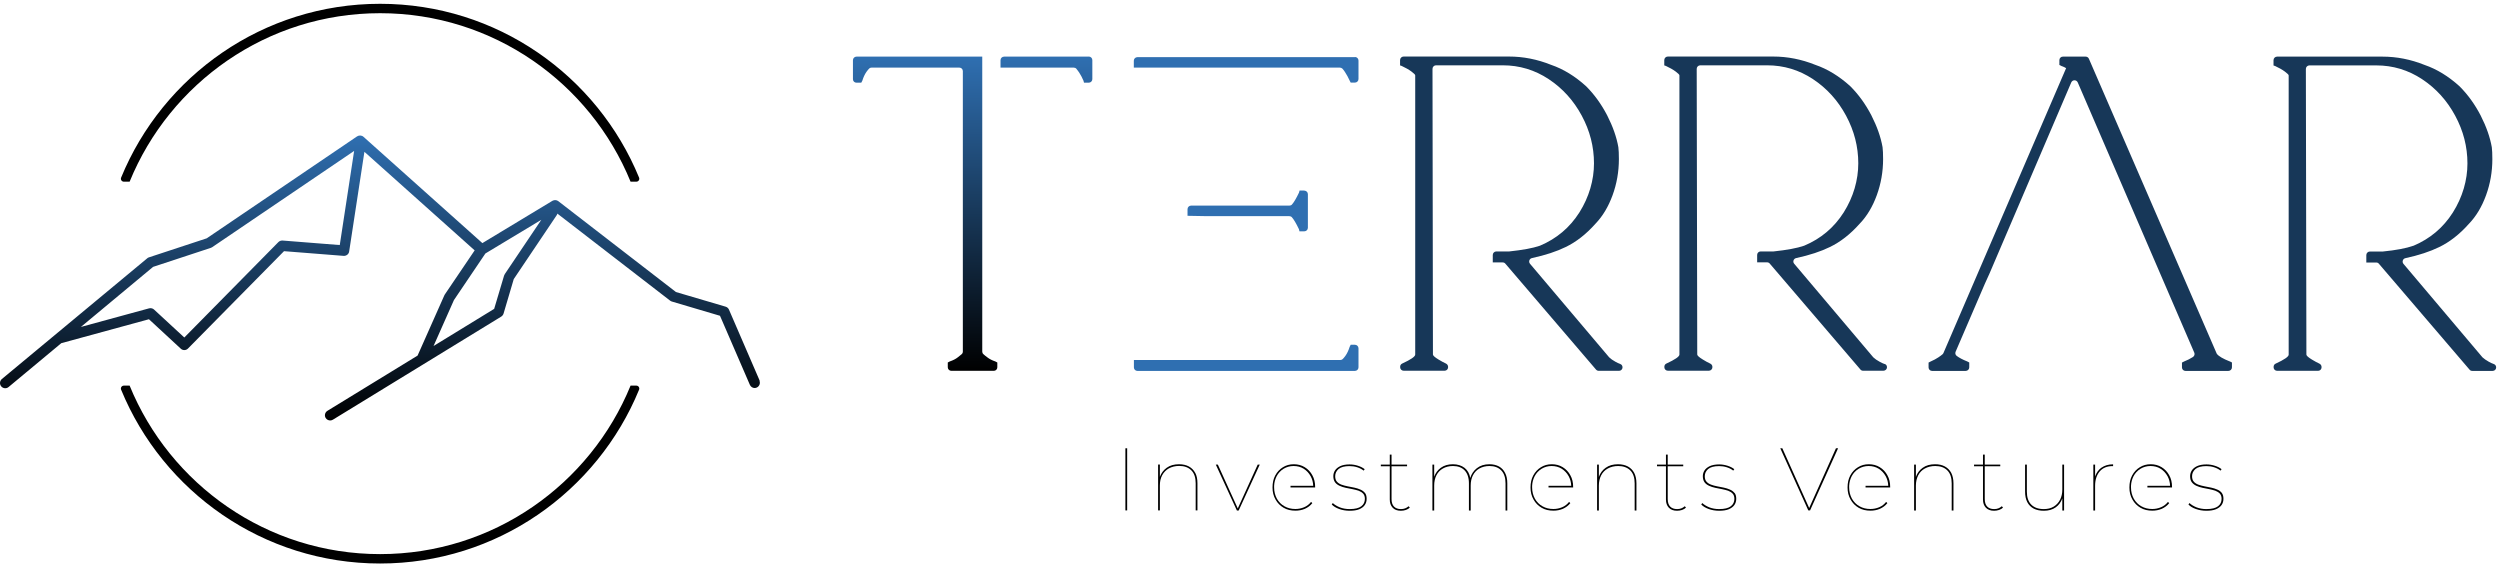
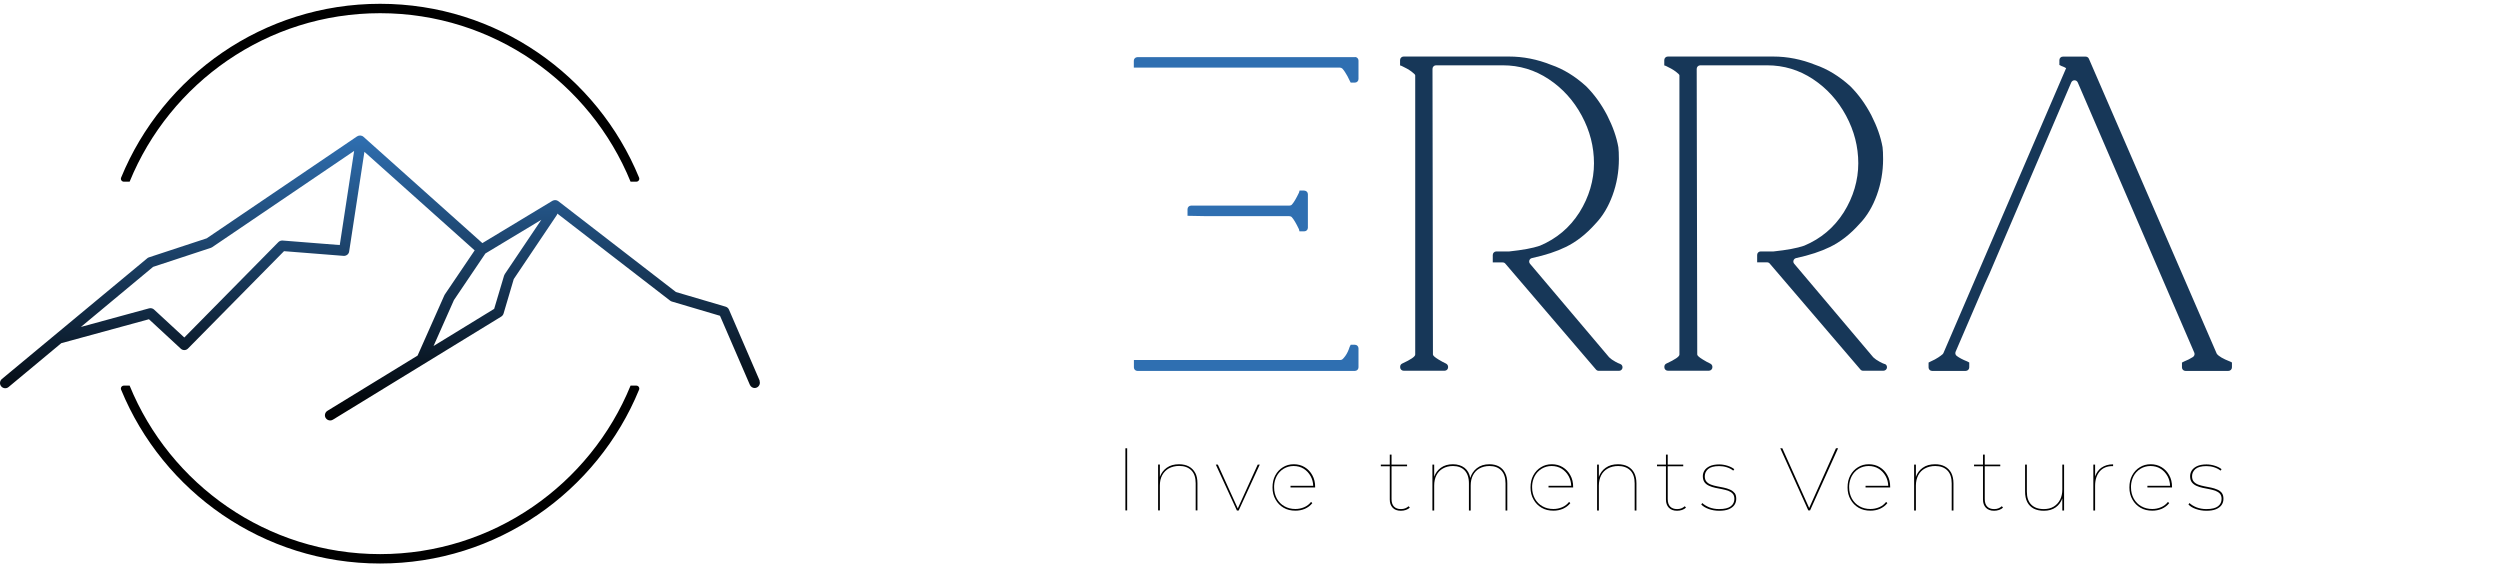
<svg xmlns="http://www.w3.org/2000/svg" width="559" height="126" viewBox="0 0 559 126" fill="none">
-   <path d="M222.546 80.816C221.852 80.578 221.238 80.281 220.742 79.884C220.385 79.626 220.108 79.389 219.89 79.191C219.712 79.032 219.632 78.834 219.632 78.616V12.662H191.511C191.075 12.662 190.718 13.019 190.718 13.455V17.715C190.718 18.151 191.075 18.488 191.491 18.488H192.581L192.819 18.032C193.057 17.26 193.374 16.586 193.75 16.051C194.008 15.694 194.226 15.436 194.404 15.278C194.543 15.159 194.701 15.119 194.88 15.119H214.519C214.955 15.119 215.292 15.476 215.292 15.892V78.616C215.292 78.854 215.193 79.052 215.015 79.21C214.797 79.409 214.519 79.626 214.182 79.884C213.687 80.281 213.073 80.578 212.379 80.816L211.923 81.053V82.124C211.923 82.559 212.28 82.916 212.716 82.916H222.228C222.664 82.916 223.001 82.559 223.001 82.124V81.053L222.546 80.816ZM243.434 12.662H224.507C224.071 12.662 223.715 13.019 223.715 13.455V15.119H240.084C240.302 15.119 240.52 15.199 240.679 15.377C240.837 15.575 241.036 15.833 241.273 16.17C241.63 16.705 241.947 17.319 242.264 18.032L242.383 18.488H243.453C243.889 18.488 244.246 18.132 244.246 17.696V13.435C244.246 12.999 243.889 12.642 243.453 12.642L243.434 12.662Z" fill="url(#paint0_linear_88_32)" />
-   <path d="M302.966 77.089H302.015L301.777 77.565C301.54 78.338 301.222 79.012 300.846 79.547C300.588 79.903 300.37 80.161 300.192 80.32C300.053 80.439 299.875 80.498 299.696 80.498H253.541V82.163C253.541 82.599 253.897 82.936 254.314 82.936H302.966C303.402 82.936 303.759 82.579 303.759 82.143V77.882C303.759 77.446 303.402 77.089 302.966 77.089ZM291.67 42.606H290.58L290.461 43.062C289.827 44.39 289.292 45.282 288.876 45.737C288.737 45.896 288.519 45.975 288.301 45.975H269.97H266.323C265.887 45.975 265.53 46.332 265.53 46.768V48.254L269.95 48.334H288.281C288.499 48.334 288.717 48.413 288.856 48.571C289.272 49.027 289.807 49.919 290.442 51.247L290.56 51.722H291.65C292.086 51.722 292.443 51.366 292.443 50.93V43.419C292.443 42.983 292.086 42.626 291.65 42.626L291.67 42.606ZM302.966 12.78H254.314C253.878 12.78 253.521 13.137 253.521 13.573V15.119H299.597C299.796 15.119 299.994 15.198 300.152 15.337C300.311 15.495 300.489 15.753 300.727 16.09C301.123 16.684 301.46 17.319 301.777 18.012L302.015 18.468H302.966C303.402 18.468 303.759 18.111 303.759 17.675V13.533C303.759 13.097 303.402 12.741 302.966 12.741V12.78Z" fill="url(#paint1_linear_88_32)" />
+   <path d="M302.966 77.089H302.015L301.777 77.565C301.54 78.338 301.222 79.012 300.846 79.547C300.588 79.903 300.37 80.161 300.192 80.32C300.053 80.439 299.875 80.498 299.696 80.498H253.541V82.163C253.541 82.599 253.897 82.936 254.314 82.936H302.966C303.402 82.936 303.759 82.579 303.759 82.143V77.882C303.759 77.446 303.402 77.089 302.966 77.089ZM291.67 42.606H290.58L290.461 43.062C289.827 44.39 289.292 45.282 288.876 45.737C288.737 45.896 288.519 45.975 288.301 45.975H269.97H266.323C265.887 45.975 265.53 46.332 265.53 46.768V48.254L269.95 48.334H288.281C288.499 48.334 288.717 48.413 288.856 48.571C289.272 49.027 289.807 49.919 290.442 51.247L290.56 51.722H291.65C292.086 51.722 292.443 51.366 292.443 50.93V43.419C292.443 42.983 292.086 42.626 291.65 42.626ZM302.966 12.78H254.314C253.878 12.78 253.521 13.137 253.521 13.573V15.119H299.597C299.796 15.119 299.994 15.198 300.152 15.337C300.311 15.495 300.489 15.753 300.727 16.09C301.123 16.684 301.46 17.319 301.777 18.012L302.015 18.468H302.966C303.402 18.468 303.759 18.111 303.759 17.675V13.533C303.759 13.097 303.402 12.741 302.966 12.741V12.78Z" fill="url(#paint1_linear_88_32)" />
  <path d="M362.301 81.39C361.964 81.271 361.607 81.113 361.191 80.875C360.616 80.558 360.161 80.241 359.863 79.944L359.764 79.844L342.107 58.976C341.73 58.52 341.968 57.827 342.543 57.708C345.555 57.054 348.072 56.222 350.093 55.231C352.432 54.101 354.651 52.377 356.732 50.038C358.377 48.334 359.645 46.194 360.577 43.637C361.508 41.081 361.984 38.386 361.984 35.591C361.984 34.422 361.944 33.53 361.865 32.916C361.469 30.657 360.636 28.298 359.368 25.801C358.08 23.324 356.514 21.144 354.651 19.281C352.154 17.022 349.558 15.436 346.843 14.505C343.732 13.256 340.581 12.642 337.41 12.642H313.846C313.41 12.642 313.054 12.999 313.054 13.435V14.624L313.41 14.743C314.262 15.139 314.976 15.536 315.57 15.972C316.145 16.407 316.442 16.685 316.442 16.843V79.29C316.442 79.726 315.471 80.399 313.529 81.291C313.252 81.41 313.073 81.688 313.073 82.005V82.124C313.073 82.559 313.43 82.896 313.866 82.896H323.022C323.458 82.896 323.795 82.54 323.795 82.124V82.024C323.795 81.707 323.597 81.43 323.319 81.291C322.824 81.073 322.269 80.756 321.635 80.379C320.822 79.884 320.406 79.508 320.406 79.27L320.307 15.397C320.307 14.961 320.664 14.604 321.08 14.604H336.022C339.748 14.604 343.177 15.635 346.288 17.696C349.4 19.757 351.857 22.472 353.68 25.861C355.503 29.25 356.415 32.797 356.415 36.523C356.415 40.248 355.325 44.053 353.165 47.482C351.005 50.891 348.052 53.368 344.346 54.933C344.326 54.933 344.306 54.933 344.287 54.953C342.741 55.488 340.462 55.904 337.469 56.222H334.576C334.14 56.222 333.783 56.578 333.783 57.014V58.679H336.003C336.24 58.679 336.458 58.778 336.597 58.956L356.871 82.639C357.029 82.817 357.247 82.916 357.465 82.916H362.024C362.46 82.916 362.796 82.559 362.796 82.143C362.796 81.787 362.598 81.489 362.281 81.39H362.301Z" fill="url(#paint2_linear_88_32)" />
  <path d="M498.569 80.815C497.062 80.22 496.091 79.645 495.695 79.13L495.616 78.972L467.078 13.137C466.959 12.859 466.682 12.661 466.365 12.661H461.252C460.816 12.661 460.479 13.018 460.479 13.434V14.524L460.935 14.762C461.41 14.92 461.747 15.079 461.985 15.238L434.557 78.932C434.498 79.031 434.458 79.13 434.359 79.21C434.121 79.408 433.824 79.645 433.427 79.903C432.952 80.22 432.377 80.537 431.683 80.835L431.228 81.072V82.162C431.228 82.598 431.584 82.935 432 82.935H439.531C439.967 82.935 440.324 82.579 440.324 82.143V81.053L439.868 80.815C438.857 80.418 438.085 80.002 437.53 79.586C437.232 79.368 437.133 78.992 437.272 78.655L443.812 63.454L444.862 61.136L463.134 18.428C463.412 17.794 464.304 17.794 464.581 18.428L490.642 78.853C490.8 79.21 490.661 79.606 490.344 79.824C489.77 80.2 489.096 80.537 488.343 80.835L487.887 81.072V82.162C487.887 82.598 488.244 82.935 488.66 82.935H498.271C498.707 82.935 499.064 82.579 499.064 82.143V81.053L498.608 80.815H498.569Z" fill="url(#paint3_linear_88_32)" />
  <path d="M421.378 81.39C421.041 81.271 420.684 81.113 420.268 80.875C419.674 80.558 419.238 80.241 418.921 79.944L418.821 79.844L401.184 58.976C400.787 58.52 401.045 57.827 401.62 57.708C404.632 57.054 407.149 56.222 409.17 55.231C411.509 54.101 413.728 52.377 415.809 50.038C417.454 48.334 418.722 46.194 419.654 43.637C420.585 41.081 421.061 38.386 421.061 35.591C421.061 34.422 421.021 33.53 420.942 32.916C420.546 30.657 419.713 28.298 418.445 25.801C417.157 23.324 415.591 21.144 413.728 19.281C411.231 17.022 408.635 15.436 405.92 14.505C402.809 13.256 399.658 12.642 396.487 12.642H372.923C372.487 12.642 372.131 12.999 372.131 13.435V14.624L372.487 14.743C373.339 15.139 374.053 15.536 374.647 15.972C375.222 16.407 375.519 16.685 375.519 16.843V79.29C375.519 79.726 374.548 80.399 372.606 81.291C372.329 81.41 372.15 81.688 372.15 82.005V82.124C372.15 82.559 372.507 82.896 372.943 82.896H382.099C382.535 82.896 382.892 82.54 382.892 82.124V82.024C382.892 81.707 382.694 81.43 382.396 81.291C381.901 81.073 381.346 80.756 380.732 80.379C379.919 79.884 379.503 79.508 379.503 79.27L379.384 15.397C379.384 14.961 379.741 14.604 380.177 14.604H395.119C398.845 14.604 402.274 15.635 405.385 17.696C408.496 19.757 410.954 22.472 412.777 25.861C414.6 29.25 415.512 32.797 415.512 36.523C415.512 40.248 414.422 44.053 412.262 47.482C410.102 50.891 407.149 53.368 403.423 54.933C403.423 54.933 403.383 54.933 403.364 54.953C401.818 55.488 399.559 55.904 396.566 56.222H393.673C393.237 56.222 392.9 56.578 392.9 56.995V58.659H395.119C395.357 58.659 395.575 58.758 395.714 58.937L415.988 82.619C416.126 82.797 416.344 82.896 416.582 82.896H421.14C421.576 82.896 421.933 82.54 421.933 82.124C421.933 81.767 421.735 81.469 421.398 81.37L421.378 81.39Z" fill="url(#paint4_linear_88_32)" />
-   <path d="M557.586 81.389C557.249 81.271 556.893 81.112 556.476 80.874C555.882 80.537 555.426 80.22 555.109 79.923C555.089 79.903 555.069 79.883 555.05 79.864L537.412 58.995C537.035 58.539 537.273 57.846 537.848 57.727C540.86 57.073 543.377 56.241 545.398 55.25C547.737 54.12 549.956 52.396 552.037 50.057C553.682 48.353 554.95 46.213 555.882 43.656C556.813 41.1 557.289 38.404 557.289 35.61C557.289 34.441 557.249 33.549 557.17 32.935C556.774 30.676 555.941 28.317 554.673 25.82C553.385 23.343 551.819 21.163 549.956 19.3C547.459 17.041 544.863 15.456 542.148 14.524C539.037 13.275 535.886 12.661 532.715 12.661H509.151C508.715 12.661 508.359 13.018 508.359 13.454V14.643L508.715 14.762C509.568 15.158 510.281 15.555 510.875 15.991C511.45 16.427 511.747 16.704 511.747 16.863V79.309C511.747 79.745 510.776 80.418 508.834 81.31C508.557 81.429 508.378 81.707 508.378 82.024V82.143C508.378 82.579 508.735 82.915 509.171 82.915H518.327C518.763 82.915 519.1 82.559 519.1 82.143V82.043C519.1 81.726 518.902 81.449 518.624 81.31C518.129 81.092 517.574 80.775 516.94 80.399C516.127 79.903 515.711 79.527 515.711 79.289L515.592 15.416C515.592 14.98 515.949 14.623 516.385 14.623H531.328C535.053 14.623 538.482 15.654 541.593 17.715C544.705 19.776 547.162 22.491 548.985 25.88C550.809 29.268 551.72 32.816 551.72 36.542C551.72 40.267 550.63 44.072 548.47 47.501C546.31 50.91 543.357 53.387 539.651 54.953H539.611C538.066 55.507 535.787 55.943 532.794 56.241H529.901C529.465 56.241 529.108 56.597 529.108 57.033V58.698H531.328C531.565 58.698 531.783 58.797 531.922 58.975L552.196 82.658C552.334 82.836 552.552 82.935 552.79 82.935H557.368C557.804 82.935 558.141 82.579 558.141 82.162C558.141 81.806 557.943 81.508 557.626 81.409L557.586 81.389Z" fill="url(#paint5_linear_88_32)" />
  <path d="M169.889 85.175L162.993 69.222C162.854 68.905 162.577 68.667 162.24 68.568L151.142 65.298L124.843 44.985C124.467 44.687 123.932 44.667 123.516 44.905L107.86 54.358L81.284 30.597C80.887 30.24 80.293 30.201 79.837 30.498L46.226 53.288L33.285 57.549C33.146 57.589 33.008 57.668 32.908 57.767L0.427 84.739C-0.069 85.155 -0.148 85.889 0.268 86.384C0.685 86.88 1.418 86.959 1.913 86.543L13.705 76.733L33.305 71.382L40.419 77.962C40.637 78.18 40.935 78.279 41.212 78.279C41.509 78.279 41.826 78.16 42.044 77.922L63.507 56.162L76.825 57.212C77.439 57.252 77.994 56.836 78.073 56.221L81.482 33.946L106.135 55.983L99.457 65.853C99.457 65.853 99.377 65.972 99.358 66.031L93.373 79.507L73.218 91.854C72.663 92.191 72.485 92.924 72.822 93.459C73.04 93.816 73.436 94.014 73.832 94.014C74.05 94.014 74.249 93.955 74.447 93.836L112.081 70.787C112.319 70.629 112.517 70.391 112.596 70.114L114.875 62.404L124.467 48.136C124.546 48.017 124.606 47.878 124.625 47.759L149.834 67.22C149.953 67.299 150.072 67.379 150.21 67.418L160.991 70.609L167.67 86.047C167.868 86.483 168.284 86.761 168.74 86.761C168.899 86.761 169.057 86.721 169.196 86.662C169.79 86.404 170.068 85.71 169.81 85.116L169.889 85.175ZM75.973 54.794L63.19 53.784C62.853 53.764 62.496 53.883 62.259 54.121L41.212 75.465L34.454 69.222C34.157 68.944 33.741 68.845 33.344 68.944L18.085 73.106L34.236 59.67L47.118 55.429C47.217 55.389 47.316 55.349 47.415 55.29L79.183 33.748L75.973 54.775V54.794ZM112.873 61.295C112.873 61.295 112.755 61.493 112.715 61.612L110.495 69.063L96.94 77.367L101.498 67.101L108.533 56.677L121.038 49.146L112.854 61.315L112.873 61.295Z" fill="url(#paint6_linear_88_32)" />
  <path d="M140.995 86.225C131.978 108.303 110.277 123.899 84.99 123.899C59.702 123.899 38.002 108.303 28.984 86.225H27.696C27.221 86.225 26.904 86.701 27.082 87.137C36.436 109.928 58.87 126 84.99 126C111.11 126 133.543 109.928 142.897 87.137C143.076 86.701 142.759 86.225 142.283 86.225H140.995ZM84.99 0.85C58.87 0.85 36.436 16.922 27.082 39.713C26.904 40.149 27.221 40.624 27.696 40.624H28.984C38.002 18.547 59.702 2.951 84.99 2.951C110.277 2.951 131.978 18.547 140.995 40.624H142.283C142.759 40.624 143.076 40.149 142.897 39.713C133.543 16.922 111.11 0.85 84.99 0.85Z" fill="black" />
  <path d="M251.638 100.236V114.129H252.034V100.236H251.638Z" fill="black" />
  <path d="M267.255 105.746C266.918 105.112 266.442 104.636 265.828 104.299C265.233 103.982 264.5 103.804 263.648 103.804C262.538 103.804 261.607 104.061 260.873 104.596C260.18 105.092 259.664 105.766 259.347 106.618V103.863H258.951V114.129H259.347V108.56C259.347 107.688 259.506 106.915 259.863 106.261C260.219 105.607 260.715 105.092 261.349 104.735C262.003 104.378 262.776 104.18 263.668 104.18C264.837 104.18 265.729 104.517 266.383 105.171C267.037 105.825 267.354 106.796 267.354 108.065V114.129H267.75V108.065C267.75 107.133 267.592 106.36 267.255 105.726V105.746Z" fill="black" />
  <path d="M281.226 103.883L276.767 113.693L272.308 103.883H271.852L276.569 114.148H276.965L281.682 103.883H281.226Z" fill="black" />
  <path d="M288.599 108.996H294.068V108.897C294.068 107.906 293.87 107.014 293.434 106.261C293.018 105.488 292.443 104.894 291.73 104.458C291.016 104.022 290.204 103.804 289.292 103.804C288.381 103.804 287.588 104.022 286.855 104.478C286.141 104.914 285.566 105.528 285.15 106.301C284.734 107.074 284.536 107.965 284.536 108.996C284.536 110.027 284.754 110.899 285.21 111.691C285.646 112.484 286.26 113.098 287.013 113.534C287.786 113.99 288.658 114.188 289.669 114.188C290.402 114.188 291.115 114.05 291.769 113.772C292.423 113.475 292.978 113.078 293.434 112.504L293.157 112.226C292.74 112.761 292.225 113.158 291.611 113.415C290.996 113.673 290.342 113.812 289.649 113.812C288.737 113.812 287.925 113.614 287.191 113.197C286.478 112.801 285.923 112.226 285.507 111.493C285.111 110.76 284.893 109.927 284.893 108.996V108.619C284.932 107.827 285.13 107.133 285.447 106.499C285.824 105.785 286.339 105.231 287.013 104.814C287.667 104.418 288.42 104.2 289.253 104.2C290.085 104.2 290.858 104.398 291.512 104.814C292.166 105.231 292.681 105.785 293.077 106.499C293.414 107.133 293.612 107.847 293.632 108.619H288.559V108.996H288.599Z" fill="black" />
-   <path d="M305.206 110.225C304.948 109.908 304.611 109.65 304.195 109.472C303.779 109.293 303.323 109.135 302.828 109.036C302.332 108.936 301.817 108.837 301.321 108.738C300.826 108.639 300.37 108.52 299.934 108.362C299.518 108.203 299.181 107.985 298.923 107.688C298.666 107.391 298.547 106.994 298.547 106.479C298.547 105.845 298.805 105.31 299.3 104.874C299.815 104.438 300.628 104.22 301.757 104.22C302.352 104.22 302.907 104.299 303.462 104.477C304.017 104.656 304.492 104.894 304.908 105.231L305.146 104.913C304.75 104.596 304.255 104.339 303.64 104.141C303.026 103.942 302.392 103.843 301.757 103.843C300.905 103.843 300.212 103.982 299.696 104.22C299.161 104.477 298.765 104.795 298.507 105.191C298.25 105.587 298.131 106.023 298.131 106.479C298.131 107.034 298.269 107.49 298.507 107.827C298.745 108.164 299.102 108.421 299.518 108.619C299.934 108.818 300.39 108.956 300.905 109.075C301.421 109.194 301.916 109.273 302.411 109.372C302.907 109.472 303.382 109.59 303.799 109.729C304.215 109.888 304.552 110.106 304.809 110.383C305.067 110.68 305.186 111.057 305.186 111.552C305.186 112.226 304.928 112.781 304.393 113.197C303.858 113.613 302.986 113.831 301.777 113.831C300.965 113.831 300.212 113.693 299.558 113.435C298.904 113.158 298.388 112.841 298.012 112.484L297.774 112.801C298.17 113.217 298.725 113.554 299.439 113.812C300.152 114.069 300.945 114.208 301.777 114.208C302.61 114.208 303.343 114.109 303.918 113.871C304.472 113.633 304.908 113.316 305.166 112.92C305.444 112.523 305.582 112.048 305.582 111.533C305.582 110.978 305.463 110.542 305.206 110.205V110.225Z" fill="black" />
  <path d="M314.956 113.197C314.5 113.614 313.926 113.832 313.252 113.832C312.578 113.832 312.043 113.633 311.686 113.257C311.33 112.88 311.151 112.325 311.151 111.592V101.644H310.755V111.691C310.755 112.444 310.953 113.039 311.389 113.514C311.805 113.97 312.42 114.208 313.232 114.208C313.609 114.208 313.965 114.149 314.342 114.03C314.699 113.911 314.996 113.732 315.234 113.475L314.956 113.197ZM308.753 103.883V104.26H314.619V103.883H308.753Z" fill="black" />
  <path d="M336.538 105.746C336.221 105.112 335.765 104.636 335.17 104.299C334.576 103.982 333.862 103.804 333.05 103.804C331.901 103.804 330.969 104.101 330.216 104.696C329.503 105.25 329.007 106.003 328.749 106.875C328.571 105.885 328.135 105.132 327.481 104.616C326.787 104.081 325.915 103.804 324.865 103.804C323.815 103.804 322.903 104.061 322.17 104.596C321.476 105.092 320.981 105.766 320.684 106.598V103.883H320.287V114.149H320.684V108.58C320.684 107.708 320.842 106.935 321.179 106.281C321.516 105.627 321.992 105.112 322.626 104.755C323.26 104.398 324.013 104.2 324.885 104.2C325.995 104.2 326.887 104.537 327.501 105.191C328.115 105.845 328.452 106.816 328.452 108.084V114.149H328.849V108.58C328.849 107.708 329.007 106.935 329.344 106.281C329.681 105.627 330.157 105.112 330.791 104.755C331.425 104.398 332.178 104.2 333.05 104.2C334.18 104.2 335.052 104.537 335.686 105.191C336.32 105.845 336.637 106.816 336.637 108.084V114.149H337.033V108.084C337.033 107.153 336.875 106.38 336.538 105.746Z" fill="black" />
  <path d="M365.413 105.746C365.076 105.112 364.6 104.636 363.986 104.299C363.391 103.982 362.638 103.804 361.806 103.804C360.696 103.804 359.764 104.061 359.031 104.596C358.318 105.092 357.803 105.785 357.505 106.638V103.883H357.109V114.149H357.505V108.58C357.505 107.708 357.684 106.935 358.02 106.281C358.357 105.627 358.853 105.112 359.507 104.755C360.161 104.398 360.934 104.2 361.826 104.2C362.975 104.2 363.887 104.537 364.541 105.191C365.195 105.845 365.512 106.816 365.512 108.084V114.149H365.908V108.084C365.908 107.153 365.73 106.38 365.413 105.746Z" fill="black" />
  <path d="M376.709 113.197C376.253 113.614 375.678 113.832 375.004 113.832C374.331 113.832 373.795 113.633 373.439 113.257C373.082 112.88 372.904 112.325 372.904 111.592V101.644H372.507V111.691C372.507 112.444 372.705 113.039 373.141 113.514C373.577 113.97 374.192 114.208 374.985 114.208C375.361 114.208 375.718 114.149 376.094 114.03C376.451 113.911 376.748 113.732 376.986 113.475L376.709 113.197ZM370.506 103.883V104.26H376.372V103.883H370.506Z" fill="black" />
  <path d="M387.827 110.225C387.569 109.908 387.252 109.65 386.816 109.472C386.4 109.293 385.944 109.135 385.448 109.036C384.953 108.936 384.438 108.837 383.942 108.738C383.447 108.639 382.991 108.52 382.575 108.362C382.159 108.203 381.822 107.985 381.564 107.688C381.307 107.391 381.188 106.994 381.188 106.479C381.188 105.845 381.445 105.31 381.941 104.874C382.456 104.438 383.268 104.22 384.398 104.22C384.973 104.22 385.548 104.299 386.102 104.477C386.657 104.656 387.153 104.894 387.549 105.231L387.787 104.913C387.41 104.596 386.895 104.339 386.281 104.141C385.647 103.942 385.032 103.843 384.398 103.843C383.546 103.843 382.852 103.982 382.317 104.22C381.782 104.477 381.386 104.795 381.128 105.191C380.871 105.587 380.752 106.023 380.752 106.479C380.752 107.034 380.89 107.49 381.128 107.827C381.366 108.164 381.723 108.421 382.139 108.619C382.555 108.818 383.011 108.956 383.526 109.075C384.041 109.194 384.537 109.273 385.032 109.372C385.528 109.472 386.003 109.59 386.42 109.729C386.836 109.888 387.173 110.106 387.43 110.383C387.688 110.68 387.807 111.057 387.807 111.552C387.807 112.226 387.549 112.781 387.014 113.197C386.479 113.613 385.607 113.831 384.398 113.831C383.586 113.831 382.832 113.693 382.178 113.435C381.525 113.158 381.009 112.841 380.633 112.484L380.395 112.801C380.791 113.217 381.346 113.554 382.06 113.812C382.773 114.069 383.566 114.208 384.398 114.208C385.23 114.208 385.964 114.109 386.538 113.871C387.093 113.633 387.529 113.316 387.807 112.92C388.084 112.523 388.223 112.048 388.223 111.533C388.223 110.978 388.104 110.542 387.846 110.205L387.827 110.225Z" fill="black" />
  <path d="M410.518 100.236L404.533 113.594L398.528 100.236H398.072L404.335 114.129H404.731L410.994 100.236H410.538H410.518Z" fill="black" />
  <path d="M436.301 105.746C435.964 105.112 435.488 104.636 434.874 104.299C434.26 103.962 433.526 103.804 432.694 103.804C431.584 103.804 430.653 104.061 429.92 104.596C429.206 105.092 428.691 105.785 428.394 106.638V103.883H427.997V114.149H428.394V108.58C428.394 107.708 428.572 106.935 428.909 106.281C429.246 105.627 429.741 105.112 430.395 104.755C431.049 104.398 431.822 104.2 432.714 104.2C433.883 104.2 434.795 104.537 435.429 105.191C436.083 105.845 436.4 106.816 436.4 108.084V114.149H436.796V108.084C436.796 107.153 436.618 106.38 436.301 105.746Z" fill="black" />
  <path d="M447.597 113.197C447.141 113.614 446.587 113.832 445.893 113.832C445.199 113.832 444.684 113.633 444.327 113.257C443.971 112.88 443.792 112.325 443.792 111.592V101.644H443.396V111.691C443.396 112.444 443.594 113.039 444.03 113.514C444.466 113.97 445.08 114.208 445.873 114.208C446.23 114.208 446.606 114.149 446.983 114.03C447.34 113.911 447.637 113.732 447.875 113.475L447.597 113.197ZM441.394 103.883V104.26H447.26V103.883H441.394Z" fill="black" />
  <path d="M461.133 103.883V109.452C461.133 110.304 460.974 111.077 460.637 111.731C460.3 112.385 459.825 112.9 459.211 113.276C458.596 113.653 457.843 113.831 456.991 113.831C455.782 113.831 454.851 113.494 454.197 112.84C453.543 112.186 453.206 111.215 453.206 109.927V103.883H452.809V109.927C452.809 110.859 452.968 111.632 453.305 112.286C453.642 112.92 454.117 113.395 454.751 113.732C455.386 114.049 456.139 114.208 457.011 114.208C458.061 114.208 458.953 113.95 459.666 113.435C460.36 112.94 460.836 112.266 461.133 111.433V114.148H461.529V103.883H461.133Z" fill="black" />
  <path d="M469.892 104.557C469.238 105.032 468.743 105.706 468.465 106.538V103.883H468.069V114.148H468.465V108.639C468.465 107.272 468.822 106.201 469.496 105.409C470.17 104.616 471.141 104.22 472.37 104.22H472.488V103.823C471.438 103.823 470.586 104.081 469.892 104.576V104.557Z" fill="black" />
  <path d="M496.805 110.225C496.547 109.908 496.23 109.65 495.794 109.472C495.378 109.293 494.922 109.135 494.427 109.036C493.931 108.936 493.416 108.837 492.921 108.738C492.425 108.639 491.95 108.52 491.533 108.362C491.117 108.203 490.78 107.985 490.523 107.688C490.265 107.391 490.146 106.994 490.146 106.479C490.146 105.845 490.404 105.31 490.899 104.874C491.414 104.438 492.227 104.22 493.357 104.22C493.931 104.22 494.506 104.299 495.061 104.477C495.616 104.656 496.111 104.894 496.508 105.231L496.745 104.913C496.369 104.596 495.854 104.339 495.239 104.141C494.625 103.942 493.991 103.843 493.357 103.843C492.504 103.843 491.811 103.982 491.276 104.22C490.741 104.477 490.344 104.795 490.087 105.191C489.829 105.587 489.71 106.023 489.71 106.479C489.71 107.034 489.829 107.49 490.087 107.827C490.344 108.164 490.681 108.421 491.097 108.619C491.514 108.818 491.969 108.956 492.485 109.075C493 109.194 493.495 109.273 493.991 109.372C494.486 109.472 494.942 109.59 495.358 109.729C495.774 109.888 496.111 110.106 496.369 110.383C496.627 110.68 496.745 111.057 496.745 111.552C496.745 112.226 496.488 112.781 495.953 113.197C495.418 113.613 494.546 113.831 493.337 113.831C492.524 113.831 491.791 113.693 491.117 113.435C490.463 113.158 489.928 112.841 489.571 112.484L489.334 112.801C489.71 113.217 490.265 113.554 490.998 113.812C491.732 114.069 492.504 114.208 493.337 114.208C494.169 114.208 494.902 114.109 495.477 113.871C496.032 113.633 496.468 113.316 496.745 112.92C497.023 112.523 497.162 112.048 497.162 111.533C497.162 110.978 497.043 110.542 496.785 110.205L496.805 110.225Z" fill="black" />
  <path d="M346.288 108.996H351.758V108.897C351.758 107.906 351.56 107.014 351.124 106.261C350.708 105.488 350.133 104.894 349.42 104.458C348.706 104.022 347.894 103.804 346.982 103.804C346.07 103.804 345.278 104.022 344.544 104.478C343.831 104.914 343.256 105.528 342.84 106.301C342.424 107.074 342.226 107.965 342.226 108.996C342.226 110.027 342.444 110.899 342.899 111.691C343.335 112.484 343.95 113.098 344.703 113.534C345.476 113.99 346.348 114.188 347.358 114.188C348.092 114.188 348.805 114.05 349.459 113.772C350.113 113.475 350.668 113.078 351.124 112.504L350.846 112.226C350.43 112.761 349.915 113.158 349.301 113.415C348.686 113.673 348.032 113.812 347.339 113.812C346.427 113.812 345.615 113.614 344.881 113.197C344.168 112.801 343.613 112.226 343.197 111.493C342.8 110.76 342.582 109.927 342.582 108.996V108.619C342.622 107.827 342.82 107.133 343.137 106.499C343.514 105.785 344.029 105.231 344.703 104.814C345.357 104.418 346.11 104.2 346.942 104.2C347.775 104.2 348.548 104.398 349.202 104.814C349.856 105.231 350.371 105.785 350.767 106.499C351.104 107.133 351.302 107.847 351.322 108.619H346.249V108.996H346.288Z" fill="black" />
  <path d="M417.177 108.996H422.646V108.897C422.646 107.906 422.448 107.014 422.012 106.261C421.596 105.488 421.021 104.894 420.308 104.458C419.595 104.022 418.782 103.804 417.87 103.804C416.959 103.804 416.166 104.022 415.433 104.478C414.719 104.914 414.145 105.528 413.728 106.301C413.312 107.074 413.114 107.965 413.114 108.996C413.114 110.027 413.332 110.899 413.788 111.691C414.224 112.484 414.838 113.098 415.591 113.534C416.364 113.99 417.236 114.188 418.247 114.188C418.98 114.188 419.694 114.05 420.348 113.772C421.002 113.475 421.556 113.078 422.012 112.504L421.735 112.226C421.319 112.761 420.803 113.158 420.189 113.415C419.575 113.673 418.921 113.812 418.227 113.812C417.315 113.812 416.503 113.614 415.77 113.197C415.056 112.801 414.501 112.226 414.085 111.493C413.689 110.76 413.471 109.927 413.471 108.996V108.619C413.51 107.827 413.709 107.133 414.026 106.499C414.402 105.785 414.918 105.231 415.591 104.814C416.245 104.418 416.998 104.2 417.831 104.2C418.663 104.2 419.436 104.398 420.09 104.814C420.744 105.231 421.259 105.785 421.656 106.499C421.992 107.133 422.191 107.847 422.21 108.619H417.137V108.996H417.177Z" fill="black" />
  <path d="M480.197 108.996H485.667V108.897C485.667 107.906 485.469 107.014 485.033 106.261C484.617 105.488 484.042 104.894 483.329 104.458C482.615 104.022 481.803 103.804 480.891 103.804C479.979 103.804 479.187 104.022 478.453 104.478C477.74 104.914 477.165 105.528 476.749 106.301C476.333 107.074 476.135 107.965 476.135 108.996C476.135 110.027 476.353 110.899 476.809 111.691C477.245 112.484 477.859 113.098 478.612 113.534C479.385 113.99 480.257 114.188 481.268 114.188C482.001 114.188 482.714 114.05 483.368 113.772C484.022 113.475 484.577 113.078 485.033 112.504L484.756 112.226C484.339 112.761 483.824 113.158 483.21 113.415C482.595 113.673 481.941 113.812 481.248 113.812C480.336 113.812 479.524 113.614 478.79 113.197C478.077 112.801 477.522 112.226 477.106 111.493C476.709 110.76 476.491 109.927 476.491 108.996V108.619C476.531 107.827 476.729 107.133 477.046 106.499C477.423 105.785 477.938 105.231 478.612 104.814C479.266 104.418 480.019 104.2 480.851 104.2C481.684 104.2 482.457 104.398 483.111 104.814C483.765 105.231 484.28 105.785 484.676 106.499C485.013 107.133 485.211 107.847 485.231 108.619H480.158V108.996H480.197Z" fill="black" />
  <defs>
    <linearGradient id="paint0_linear_88_32" x1="217.472" y1="12.662" x2="217.472" y2="82.916" gradientUnits="userSpaceOnUse">
      <stop stop-color="#2F6FB1" />
      <stop offset="1" />
    </linearGradient>
    <linearGradient id="paint1_linear_88_32" x1="278.63" y1="12.78" x2="278.63" y2="0.85" gradientUnits="userSpaceOnUse">
      <stop stop-color="#2F6FB1" />
      <stop offset="1" />
    </linearGradient>
    <linearGradient id="paint2_linear_88_32" x1="337.945" y1="0.85" x2="337.945" y2="0.85" gradientUnits="userSpaceOnUse">
      <stop stop-color="#2F6FB1" />
      <stop offset="1" />
    </linearGradient>
    <linearGradient id="paint3_linear_88_32" x1="465.116" y1="0.85" x2="465.116" y2="0.85" gradientUnits="userSpaceOnUse">
      <stop stop-color="#2F6FB1" />
      <stop offset="1" />
    </linearGradient>
    <linearGradient id="paint4_linear_88_32" x1="397.022" y1="0.85" x2="397.022" y2="0.85" gradientUnits="userSpaceOnUse">
      <stop stop-color="#2F6FB1" />
      <stop offset="1" />
    </linearGradient>
    <linearGradient id="paint5_linear_88_32" x1="533.21" y1="0.85" x2="533.21" y2="0.85" gradientUnits="userSpaceOnUse">
      <stop stop-color="#2F6FB1" />
      <stop offset="1" />
    </linearGradient>
    <linearGradient id="paint6_linear_88_32" x1="84.99" y1="30.3" x2="84.99" y2="94.054" gradientUnits="userSpaceOnUse">
      <stop stop-color="#2F6FB1" />
      <stop offset="1" />
    </linearGradient>
  </defs>
</svg>